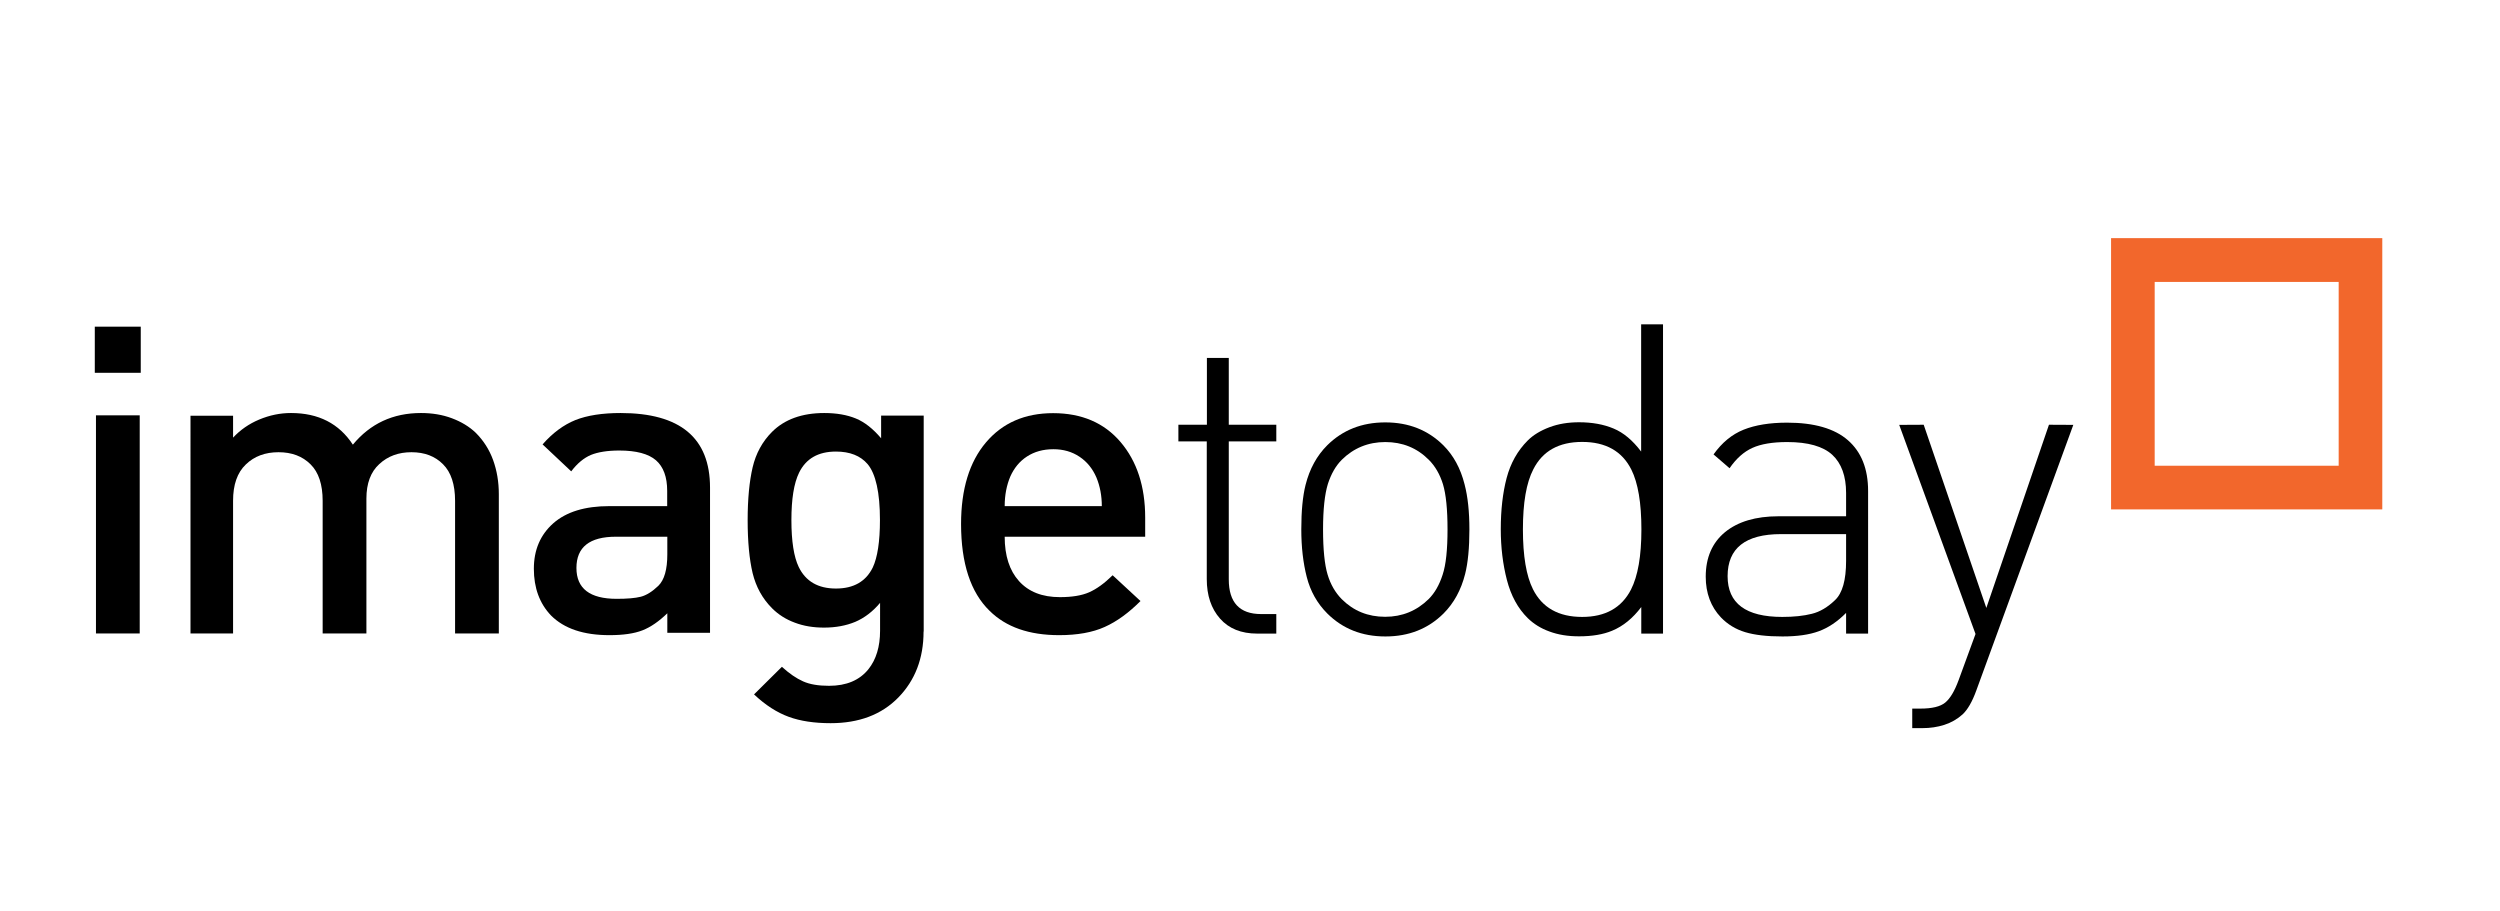
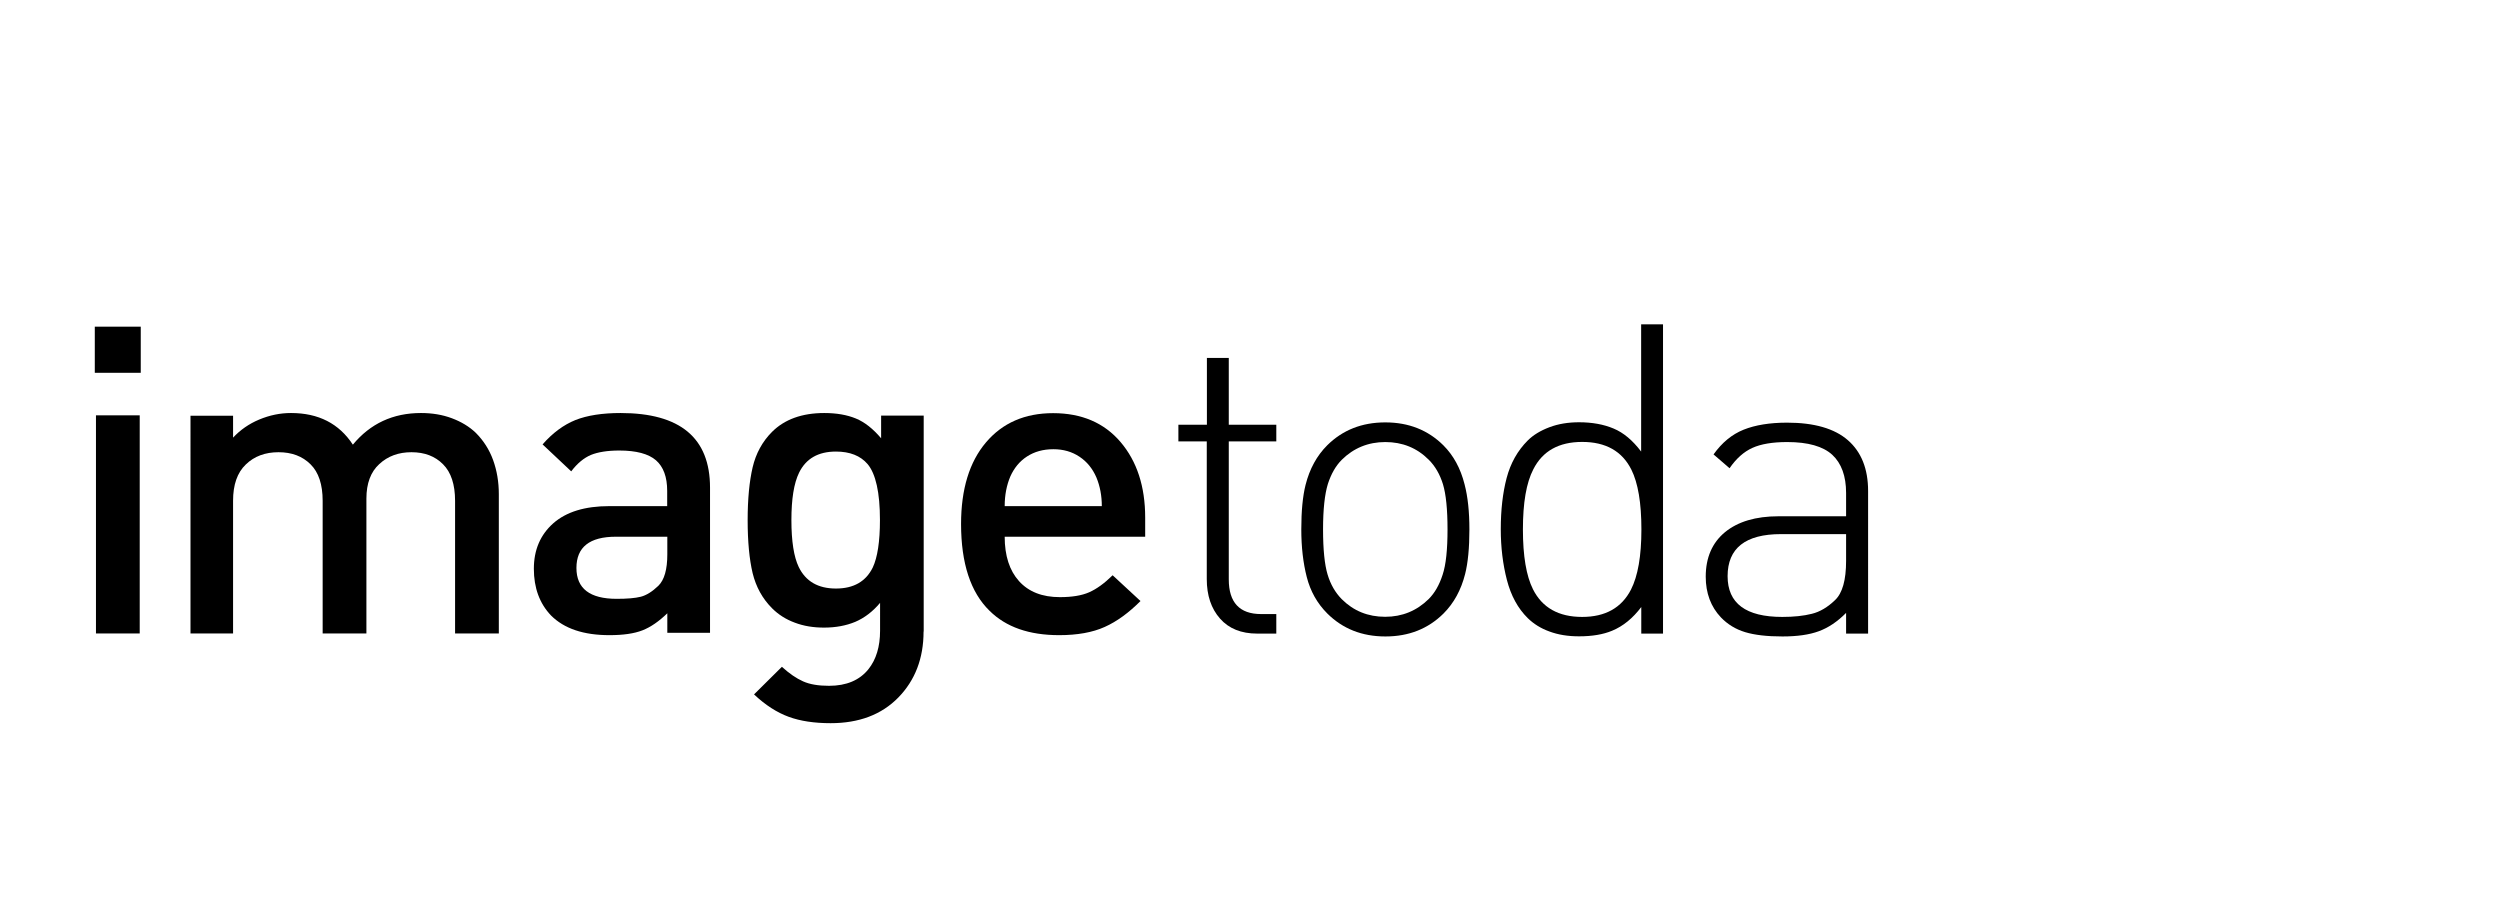
<svg xmlns="http://www.w3.org/2000/svg" version="1.1" id="Layer_1" x="0px" y="0px" viewBox="0 0 192 70" style="enable-background:new 0 0 192 70;" xml:space="preserve">
  <style type="text/css">
	.st0{fill:#F2672C;}
</style>
  <g>
    <path d="M10.81,28.63H7.28v-3.54h3.53V28.63 M10.72,48.65H7.37V31.9h3.36V48.65z" />
    <path d="M38.31,48.65h-3.36V38.46c0-1.25-0.31-2.19-0.92-2.8c-0.61-0.62-1.42-0.93-2.43-0.93c-0.99,0-1.81,0.3-2.47,0.91   c-0.66,0.6-0.99,1.49-0.99,2.65v10.36h-3.36V38.46c0-1.25-0.31-2.19-0.93-2.8c-0.62-0.62-1.44-0.93-2.46-0.93   c-1.02,0-1.86,0.31-2.51,0.94c-0.66,0.63-0.98,1.56-0.98,2.79v10.19h-3.27V31.93h3.27v1.68c0.55-0.59,1.22-1.06,2.01-1.39   c0.79-0.33,1.6-0.5,2.44-0.5c2.11,0,3.69,0.81,4.75,2.43c1.34-1.62,3.08-2.43,5.23-2.43c0.86,0,1.65,0.13,2.37,0.4   c0.72,0.27,1.34,0.64,1.84,1.12c0.59,0.59,1.04,1.29,1.33,2.09c0.29,0.8,0.44,1.68,0.44,2.62V48.65z" />
    <path d="M54.52,48.6h-3.27v-1.5c-0.64,0.62-1.27,1.06-1.91,1.31c-0.64,0.25-1.48,0.37-2.54,0.37c-1.98,0-3.47-0.5-4.48-1.51   C41.44,46.35,41,45.15,41,43.68c0-1.45,0.5-2.61,1.49-3.49c1-0.88,2.43-1.32,4.31-1.32h4.44V37.7c0-1.07-0.29-1.85-0.86-2.35   c-0.58-0.5-1.52-0.75-2.82-0.75c-0.91,0-1.64,0.12-2.18,0.34c-0.54,0.23-1.05,0.65-1.51,1.26l-2.2-2.07   c0.77-0.88,1.61-1.5,2.52-1.87c0.91-0.36,2.07-0.54,3.47-0.54c4.58,0,6.87,1.91,6.87,5.73V48.6 M51.25,42.57v-1.35H47.3   c-2.02,0-3.03,0.8-3.03,2.4c0,1.58,1.03,2.37,3.09,2.37c0.8,0,1.41-0.05,1.85-0.16c0.43-0.11,0.88-0.39,1.35-0.84   C51.02,44.54,51.25,43.74,51.25,42.57z" />
    <path d="M70.93,48.5c0,2.06-0.65,3.75-1.94,5.07c-1.29,1.32-3.03,1.97-5.2,1.97c-1.25,0-2.32-0.16-3.22-0.49   c-0.9-0.33-1.79-0.9-2.66-1.72l2.14-2.12c0.57,0.52,1.11,0.89,1.63,1.12c0.51,0.23,1.18,0.34,1.99,0.34c1.34,0,2.35-0.43,3.03-1.28   c0.59-0.74,0.89-1.73,0.89-2.95V46.3c-0.57,0.68-1.21,1.16-1.91,1.46c-0.7,0.29-1.5,0.44-2.4,0.44c-0.81,0-1.56-0.12-2.24-0.38   c-0.68-0.25-1.26-0.62-1.74-1.1c-0.75-0.75-1.24-1.65-1.5-2.71c-0.25-1.06-0.38-2.42-0.38-4.06c0-1.62,0.13-2.97,0.38-4.05   c0.25-1.07,0.75-1.99,1.49-2.73c0.96-0.96,2.3-1.45,4.01-1.45c0.94,0,1.75,0.14,2.43,0.42c0.68,0.28,1.32,0.79,1.94,1.52v-1.74   h3.27V48.5 M67.58,39.94c0-2.11-0.32-3.55-0.95-4.3c-0.55-0.64-1.36-0.96-2.43-0.96c-1.36,0-2.3,0.54-2.83,1.62   c-0.4,0.82-0.59,2.03-0.59,3.64c0,1.63,0.19,2.83,0.56,3.6c0.53,1.1,1.48,1.66,2.86,1.66c1.36,0,2.3-0.54,2.83-1.62   C67.39,42.81,67.58,41.6,67.58,39.94z" />
    <path d="M87.94,41.22H77.16c0,1.46,0.37,2.6,1.1,3.41c0.74,0.82,1.78,1.23,3.14,1.23c0.92,0,1.67-0.12,2.24-0.37   c0.57-0.25,1.17-0.68,1.81-1.31l2.14,1.98c-0.9,0.9-1.81,1.57-2.75,1.99c-0.93,0.42-2.1,0.63-3.5,0.63c-2.3,0-4.08-0.62-5.34-1.87   c-1.46-1.42-2.19-3.65-2.19-6.67c0-2.67,0.64-4.76,1.91-6.26c1.27-1.5,2.99-2.25,5.16-2.25c2.19,0,3.92,0.74,5.18,2.22   c1.26,1.48,1.89,3.42,1.89,5.8V41.22 M84.62,38.88c0-0.81-0.14-1.55-0.42-2.22c-0.29-0.67-0.72-1.2-1.29-1.58   c-0.58-0.39-1.25-0.58-2.01-0.58c-0.79,0-1.46,0.19-2.03,0.56c-0.57,0.37-0.99,0.89-1.28,1.54c-0.28,0.66-0.43,1.42-0.43,2.27   H84.62z" />
    <path d="M98.02,48.66h-1.47c-1.22,0-2.17-0.38-2.85-1.15c-0.68-0.77-1.02-1.78-1.02-3.04V33.9H90.5v-1.28h2.19v-5.13h1.68v5.13   h3.65v1.28h-3.65v10.6c0,1.77,0.83,2.66,2.48,2.66h1.17V48.66z" />
    <path d="M112.85,40.66c0,1.42-0.11,2.56-0.33,3.43c-0.31,1.22-0.86,2.23-1.66,3.03c-1.18,1.17-2.66,1.76-4.46,1.76   c-1.8,0-3.28-0.59-4.46-1.76c-0.78-0.78-1.3-1.71-1.58-2.8c-0.28-1.09-0.42-2.31-0.42-3.66c0-1.42,0.11-2.56,0.33-3.43   c0.31-1.22,0.86-2.23,1.66-3.03c1.18-1.17,2.66-1.76,4.46-1.76c1.8,0,3.28,0.59,4.46,1.76c0.78,0.78,1.32,1.77,1.63,3   C112.73,38.16,112.85,39.31,112.85,40.66 M111.17,40.66c0-1.55-0.12-2.71-0.35-3.47c-0.24-0.77-0.6-1.39-1.09-1.88   c-0.91-0.91-2.02-1.36-3.34-1.36c-1.31,0-2.43,0.46-3.34,1.36c-0.47,0.47-0.82,1.09-1.07,1.86c-0.24,0.78-0.37,1.94-0.37,3.49   c0,1.55,0.12,2.71,0.35,3.47c0.23,0.77,0.6,1.39,1.08,1.88c0.91,0.91,2.02,1.36,3.34,1.36c1.31,0,2.42-0.46,3.34-1.36   c0.47-0.47,0.82-1.09,1.07-1.86C111.05,43.38,111.17,42.21,111.17,40.66z" />
    <path d="M127.73,48.66h-1.68v-2.04c-0.65,0.86-1.39,1.47-2.24,1.82c-0.69,0.29-1.54,0.43-2.54,0.43c-0.85,0-1.6-0.12-2.27-0.37   c-0.67-0.24-1.22-0.59-1.67-1.03c-0.76-0.75-1.29-1.73-1.6-2.93c-0.31-1.2-0.47-2.5-0.47-3.89c0-1.49,0.15-2.8,0.45-3.94   c0.3-1.14,0.84-2.1,1.62-2.88c0.42-0.42,0.98-0.76,1.67-1.02c0.69-0.26,1.45-0.38,2.27-0.38c1,0,1.89,0.16,2.65,0.48   c0.77,0.32,1.47,0.91,2.12,1.77v-9.77h1.68V48.66 M126.06,40.66c0-2.04-0.26-3.57-0.77-4.59c-0.71-1.42-1.97-2.13-3.78-2.13   c-1.79,0-3.04,0.7-3.75,2.1c-0.54,1.04-0.8,2.58-0.8,4.62c0,2.04,0.26,3.57,0.77,4.59c0.71,1.42,1.97,2.13,3.78,2.13   c1.78,0,3.03-0.7,3.75-2.1C125.79,44.24,126.06,42.7,126.06,40.66z" />
    <path d="M143.46,48.66h-1.68v-1.59c-0.66,0.67-1.36,1.14-2.1,1.41c-0.73,0.27-1.66,0.4-2.79,0.4c-1.18,0-2.13-0.11-2.86-0.33   c-0.73-0.22-1.35-0.6-1.86-1.13c-0.78-0.82-1.17-1.87-1.17-3.13c0-1.47,0.5-2.61,1.48-3.42c0.99-0.81,2.36-1.22,4.11-1.22h5.19   v-1.79c0-1.3-0.36-2.28-1.06-2.93c-0.71-0.65-1.86-0.98-3.46-0.98c-1.13,0-2.02,0.15-2.68,0.45c-0.66,0.3-1.24,0.82-1.75,1.56   l-1.23-1.06c0.64-0.9,1.41-1.54,2.31-1.9c0.9-0.36,2.01-0.54,3.34-0.54c2.08,0,3.64,0.45,4.67,1.35c1.03,0.9,1.55,2.2,1.55,3.9   V48.66 M141.78,43.08v-2.06h-5c-2.73,0-4.1,1.08-4.1,3.23c0,2.09,1.4,3.13,4.2,3.13c0.89,0,1.64-0.08,2.27-0.24   c0.62-0.15,1.22-0.51,1.78-1.05C141.5,45.55,141.78,44.55,141.78,43.08z" />
-     <path d="M159.23,32.63l-7.45,20.4c-0.31,0.86-0.67,1.48-1.06,1.84c-0.4,0.36-0.87,0.63-1.4,0.8c-0.53,0.17-1.09,0.25-1.66,0.25   h-0.8v-1.5h0.63c0.89,0,1.52-0.15,1.9-0.46c0.38-0.31,0.72-0.88,1.03-1.72l1.3-3.55l-5.86-16.06l1.88-0.01l4.81,14.07l4.81-14.07   L159.23,32.63z" />
-     <path class="st0" d="M162.13,18.29v20.83h20.83V18.29H162.13 M179.61,35.77h-14.13V21.65h14.13V35.77z" />
  </g>
</svg>